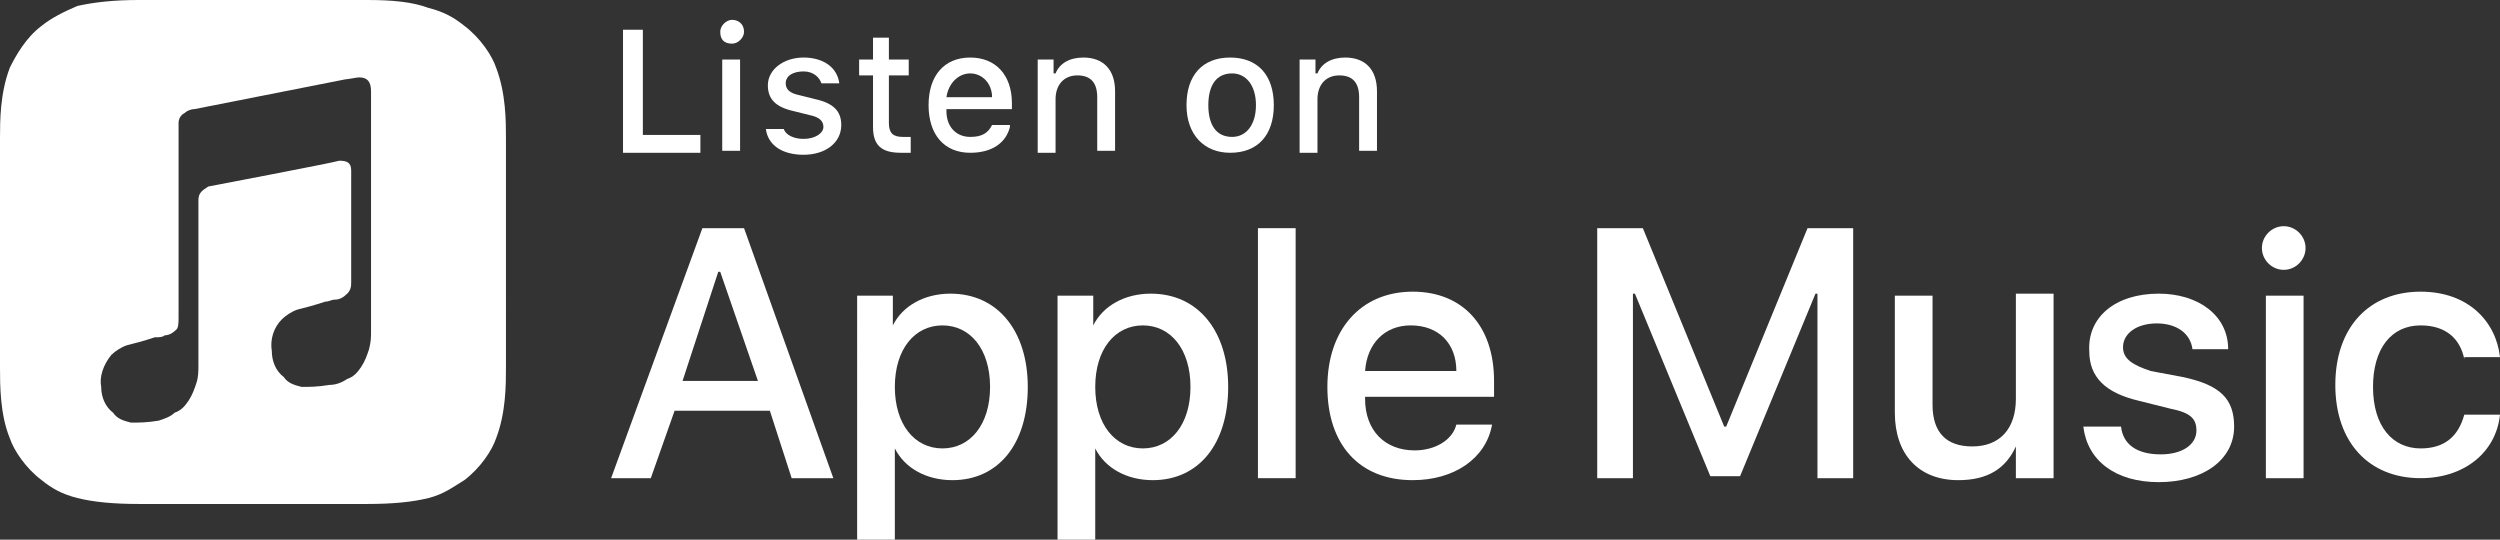
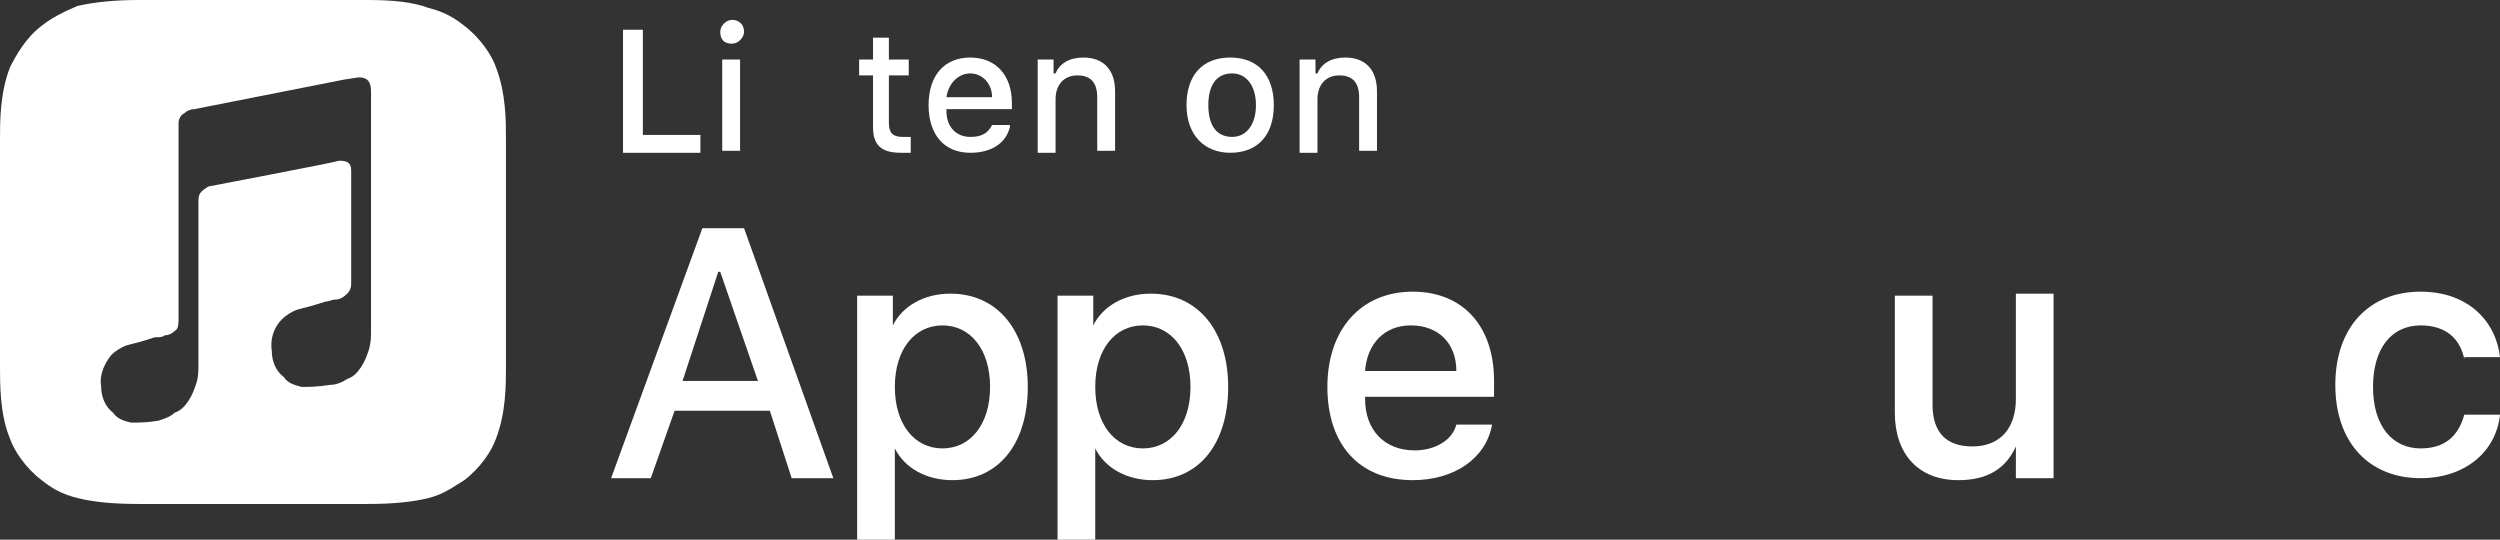
<svg xmlns="http://www.w3.org/2000/svg" version="1.1" id="Layer_1" x="0px" y="0px" viewBox="0 0 126 27.2" style="enable-background:new 0 0 126 27.2;" xml:space="preserve">
  <rect x="0" y="0" width="126" height="27.2" fill="#333333" stroke="none" />
  <style type="text/css">
	.st0{fill:#FFFFFF;}
</style>
  <g>
    <g id="XMLID_1_">
      <g id="XMLID_19_">
        <path id="XMLID_20_" class="st0" d="M38.8,20.7h-4.8l-1.2,3.4h-2l4.6-12.6h2.1L42,24.1h-2.1L38.8,20.7z M34.4,19.2h3.8l-1.9-5.5     h-0.1L34.4,19.2z" />
        <path id="XMLID_23_" class="st0" d="M51.8,19.5c0,2.9-1.5,4.7-3.8,4.7c-1.3,0-2.4-0.6-2.9-1.6h0v4.6h-1.9V14.9H45v1.5h0     c0.5-1,1.6-1.6,2.9-1.6C50.3,14.8,51.8,16.7,51.8,19.5z M49.9,19.5c0-1.9-1-3.1-2.4-3.1c-1.4,0-2.4,1.2-2.4,3.1     c0,1.9,1,3.1,2.4,3.1C48.9,22.6,49.9,21.4,49.9,19.5z" />
        <path id="XMLID_27_" class="st0" d="M61.9,19.5c0,2.9-1.5,4.7-3.8,4.7c-1.3,0-2.4-0.6-2.9-1.6h0v4.6h-1.9V14.9h1.8v1.5h0     c0.5-1,1.6-1.6,2.9-1.6C60.4,14.8,61.9,16.7,61.9,19.5z M60,19.5c0-1.9-1-3.1-2.4-3.1c-1.4,0-2.4,1.2-2.4,3.1     c0,1.9,1,3.1,2.4,3.1C59,22.6,60,21.4,60,19.5z" />
-         <path id="XMLID_39_" class="st0" d="M63.4,11.5h1.9v12.6h-1.9V11.5z" />
        <path id="XMLID_45_" class="st0" d="M75.2,21.4c-0.3,1.7-1.9,2.8-4,2.8c-2.7,0-4.3-1.8-4.3-4.7c0-2.9,1.7-4.8,4.3-4.8     c2.5,0,4.1,1.7,4.1,4.5V20h-6.5v0.1c0,1.6,1,2.6,2.5,2.6c1,0,1.9-0.5,2.1-1.3H75.2z M68.8,18.7h4.6c0-1.4-0.9-2.3-2.3-2.3     C69.8,16.4,68.9,17.3,68.8,18.7z" />
-         <path id="XMLID_49_" class="st0" d="M91.6,24.1v-9.3h-0.1L87.7,24h-1.5l-3.8-9.2h-0.1v9.3h-1.8V11.5h2.3l4.1,10H87l4.1-10h2.3     v12.6H91.6z" />
        <path id="XMLID_51_" class="st0" d="M103.4,24.1h-1.8v-1.6h0c-0.5,1.1-1.4,1.7-2.9,1.7c-2,0-3.2-1.3-3.2-3.4v-5.9h1.9v5.5     c0,1.4,0.7,2.1,2,2.1c1.4,0,2.2-0.9,2.2-2.4v-5.3h1.9V24.1z" />
-         <path id="XMLID_53_" class="st0" d="M108.8,14.8c2,0,3.5,1.1,3.5,2.8h-1.8c-0.1-0.8-0.8-1.3-1.8-1.3c-1,0-1.7,0.5-1.7,1.2     c0,0.6,0.5,0.9,1.4,1.2L110,19c1.9,0.4,2.6,1.1,2.6,2.5c0,1.7-1.6,2.8-3.8,2.8c-2.2,0-3.6-1.1-3.8-2.8h1.9c0.1,0.9,0.8,1.4,2,1.4     c1.1,0,1.8-0.5,1.8-1.2c0-0.6-0.3-0.9-1.3-1.1l-1.6-0.4c-1.7-0.4-2.5-1.2-2.5-2.5C105.2,16,106.6,14.8,108.8,14.8z" />
-         <path id="XMLID_55_" class="st0" d="M114,12.5c0-0.6,0.5-1.1,1.1-1.1c0.6,0,1.1,0.5,1.1,1.1c0,0.6-0.5,1.1-1.1,1.1     C114.5,13.6,114,13.1,114,12.5z M114.2,14.9h1.9v9.2h-1.9V14.9z" />
        <path id="XMLID_58_" class="st0" d="M124.2,18.1c-0.2-1-0.9-1.7-2.2-1.7c-1.5,0-2.4,1.2-2.4,3.1c0,2,1,3.1,2.4,3.1     c1.2,0,1.9-0.6,2.2-1.7h1.8c-0.2,1.9-1.8,3.2-4,3.2c-2.6,0-4.3-1.8-4.3-4.7c0-2.9,1.7-4.7,4.3-4.7c2.4,0,3.8,1.5,4,3.3H124.2z" />
      </g>
      <path id="XMLID_2_" class="st0" d="M25,3.4c-0.2-0.6-0.8-1.5-1.6-2.1c-0.5-0.4-1-0.7-1.8-0.9C20.8,0.1,19.8,0,18.5,0H7    C5.8,0,4.8,0.1,3.9,0.3C3.2,0.6,2.6,0.9,2.1,1.3C1.3,1.9,0.8,2.8,0.5,3.4C0,4.7,0,6.1,0,7v11.5c0,0.9,0,2.4,0.5,3.6    c0.2,0.6,0.8,1.5,1.6,2.1c0.5,0.4,1,0.7,1.8,0.9c0.8,0.2,1.8,0.3,3.1,0.3h11.5c1.3,0,2.3-0.1,3.1-0.3c0.8-0.2,1.3-0.6,1.8-0.9    c0.8-0.6,1.4-1.5,1.6-2.1c0.5-1.3,0.5-2.7,0.5-3.6V7C25.5,6.1,25.5,4.7,25,3.4z M18.6,17.6c-0.1,0.3-0.2,0.6-0.4,0.9    c-0.2,0.3-0.4,0.5-0.7,0.6c-0.3,0.2-0.6,0.3-0.9,0.3c-0.6,0.1-1,0.1-1.4,0.1c-0.4-0.1-0.7-0.2-0.9-0.5c-0.4-0.3-0.6-0.8-0.6-1.3    c-0.1-0.6,0.1-1.2,0.5-1.6c0.2-0.2,0.5-0.4,0.8-0.5c0.4-0.1,0.8-0.2,1.4-0.4c0.2,0,0.3-0.1,0.5-0.1c0.2,0,0.4-0.1,0.6-0.3    c0.2-0.2,0.2-0.4,0.2-0.6l0-5.6c0-0.4-0.2-0.5-0.6-0.5c-0.3,0.1-6.6,1.3-6.6,1.3C10.2,9.6,10,9.7,10,10.1l0,8.3    c0,0.3,0,0.6-0.1,0.9c-0.1,0.3-0.2,0.6-0.4,0.9c-0.2,0.3-0.4,0.5-0.7,0.6C8.6,21,8.3,21.1,8,21.2c-0.6,0.1-1,0.1-1.4,0.1    c-0.4-0.1-0.7-0.2-0.9-0.5c-0.4-0.3-0.6-0.8-0.6-1.3C5,19,5.2,18.4,5.6,17.9c0.2-0.2,0.5-0.4,0.8-0.5c0.4-0.1,0.8-0.2,1.4-0.4    C8,17,8.2,17,8.3,16.9c0.2,0,0.4-0.1,0.6-0.3C9,16.5,9,16.2,9,16c0-1.7,0-9.5,0-9.5c0-0.1,0-0.2,0-0.3c0-0.2,0.1-0.4,0.3-0.5    c0.1-0.1,0.3-0.2,0.5-0.2l0,0L17.4,4c0.1,0,0.6-0.1,0.7-0.1c0.4,0,0.6,0.2,0.6,0.7l0,12.1C18.7,17,18.7,17.2,18.6,17.6z" />
    </g>
    <g>
      <path class="st0" d="M35.2,7.7h-3.8V1.5h1v5.3h2.9V7.7z" />
      <path class="st0" d="M36.3,1.6c0-0.3,0.3-0.6,0.6-0.6c0.3,0,0.6,0.2,0.6,0.6c0,0.3-0.3,0.6-0.6,0.6C36.5,2.2,36.3,2,36.3,1.6z     M36.4,3h0.9v4.6h-0.9V3z" />
-       <path class="st0" d="M40.5,2.9c1,0,1.7,0.5,1.8,1.3h-0.9c-0.1-0.3-0.4-0.6-0.9-0.6c-0.5,0-0.9,0.2-0.9,0.6c0,0.3,0.2,0.5,0.7,0.6    L41.1,5c0.9,0.2,1.3,0.6,1.3,1.3c0,0.9-0.8,1.5-1.9,1.5c-1.1,0-1.8-0.5-1.9-1.3h0.9C39.6,6.8,40,7,40.5,7c0.6,0,1-0.3,1-0.6    c0-0.3-0.2-0.5-0.7-0.6L40,5.6c-0.9-0.2-1.3-0.6-1.3-1.3C38.7,3.5,39.5,2.9,40.5,2.9z" />
      <path class="st0" d="M44.8,1.9V3h1v0.8h-1v2.4c0,0.5,0.2,0.7,0.7,0.7c0.1,0,0.2,0,0.4,0v0.8c-0.1,0-0.3,0-0.5,0    c-1,0-1.4-0.4-1.4-1.3V3.8h-0.7V3h0.7V1.9H44.8z" />
      <path class="st0" d="M50.9,6.4c-0.2,0.8-0.9,1.3-2,1.3c-1.3,0-2.1-0.9-2.1-2.4s0.8-2.4,2.1-2.4c1.3,0,2.1,0.9,2.1,2.3v0.3h-3.3    v0.1c0,0.8,0.5,1.3,1.2,1.3c0.6,0,0.9-0.2,1.1-0.6H50.9z M47.7,4.9h2.3c0-0.7-0.5-1.2-1.1-1.2S47.8,4.2,47.7,4.9z" />
      <path class="st0" d="M52.2,3h0.9v0.7h0.1c0.2-0.5,0.7-0.8,1.4-0.8c1,0,1.6,0.6,1.6,1.7v3h-0.9V4.9c0-0.7-0.3-1.1-1-1.1    c-0.7,0-1.1,0.5-1.1,1.2v2.7h-0.9V3z" />
      <path class="st0" d="M59.8,5.3c0-1.5,0.8-2.4,2.2-2.4c1.4,0,2.2,0.9,2.2,2.4c0,1.5-0.8,2.4-2.2,2.4C60.7,7.7,59.8,6.8,59.8,5.3z     M63.3,5.3c0-1-0.5-1.6-1.2-1.6c-0.8,0-1.2,0.6-1.2,1.6c0,1,0.4,1.6,1.2,1.6C62.8,6.9,63.3,6.3,63.3,5.3z" />
      <path class="st0" d="M65.4,3h0.9v0.7h0.1c0.2-0.5,0.7-0.8,1.4-0.8c1,0,1.6,0.6,1.6,1.7v3h-0.9V4.9c0-0.7-0.3-1.1-1-1.1    c-0.7,0-1.1,0.5-1.1,1.2v2.7h-0.9V3z" />
    </g>
  </g>
</svg>